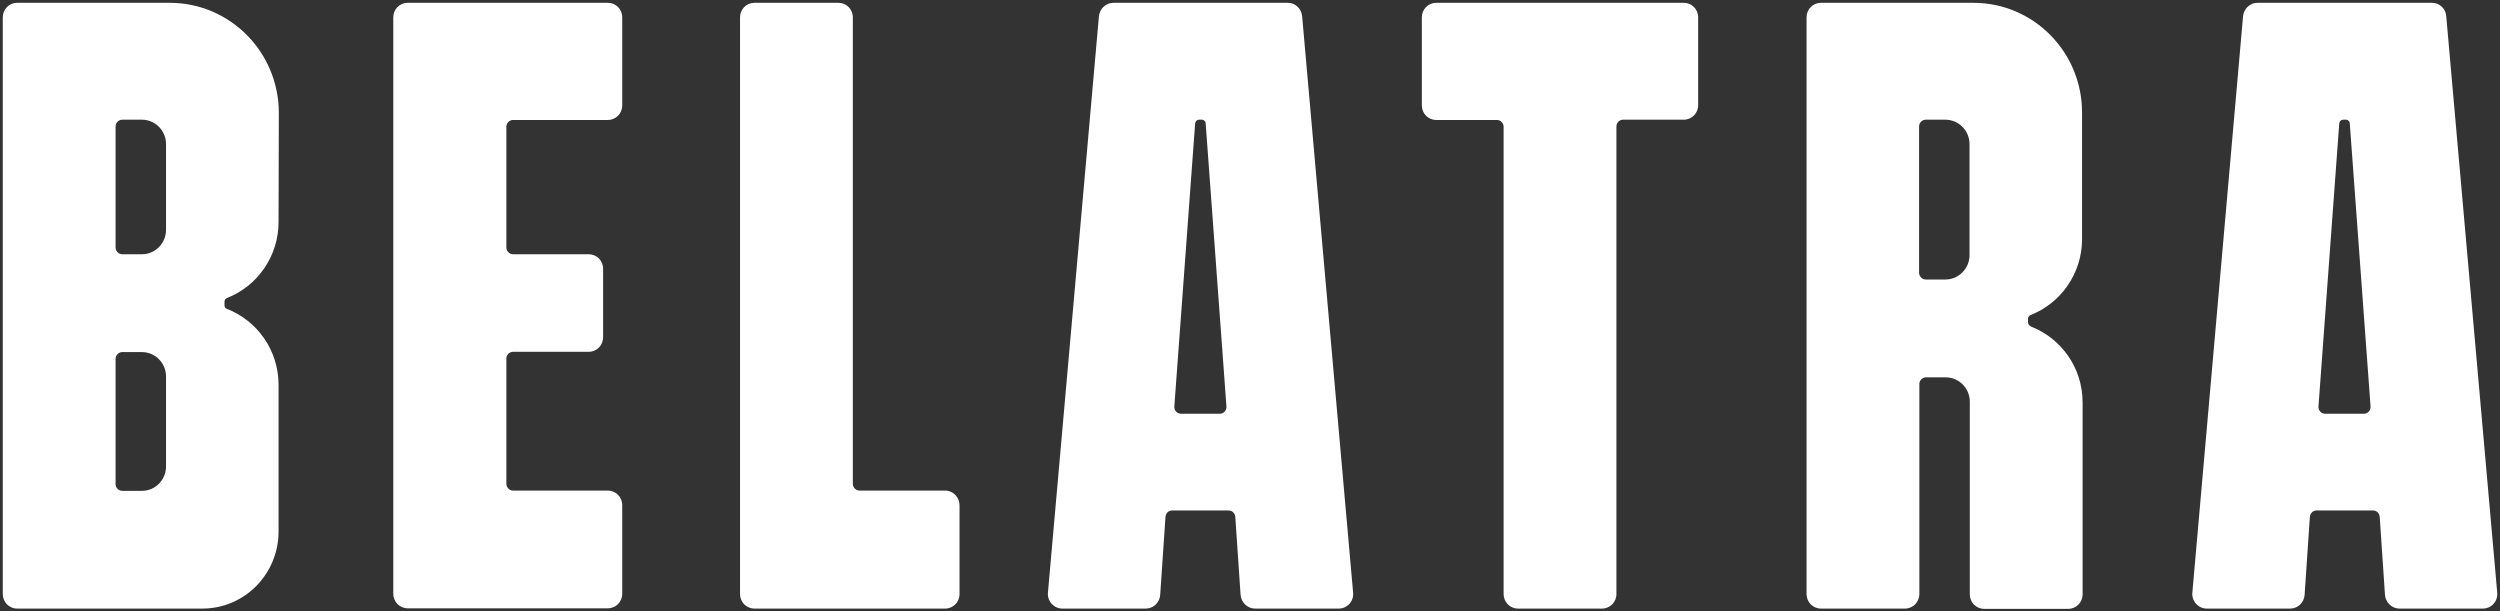
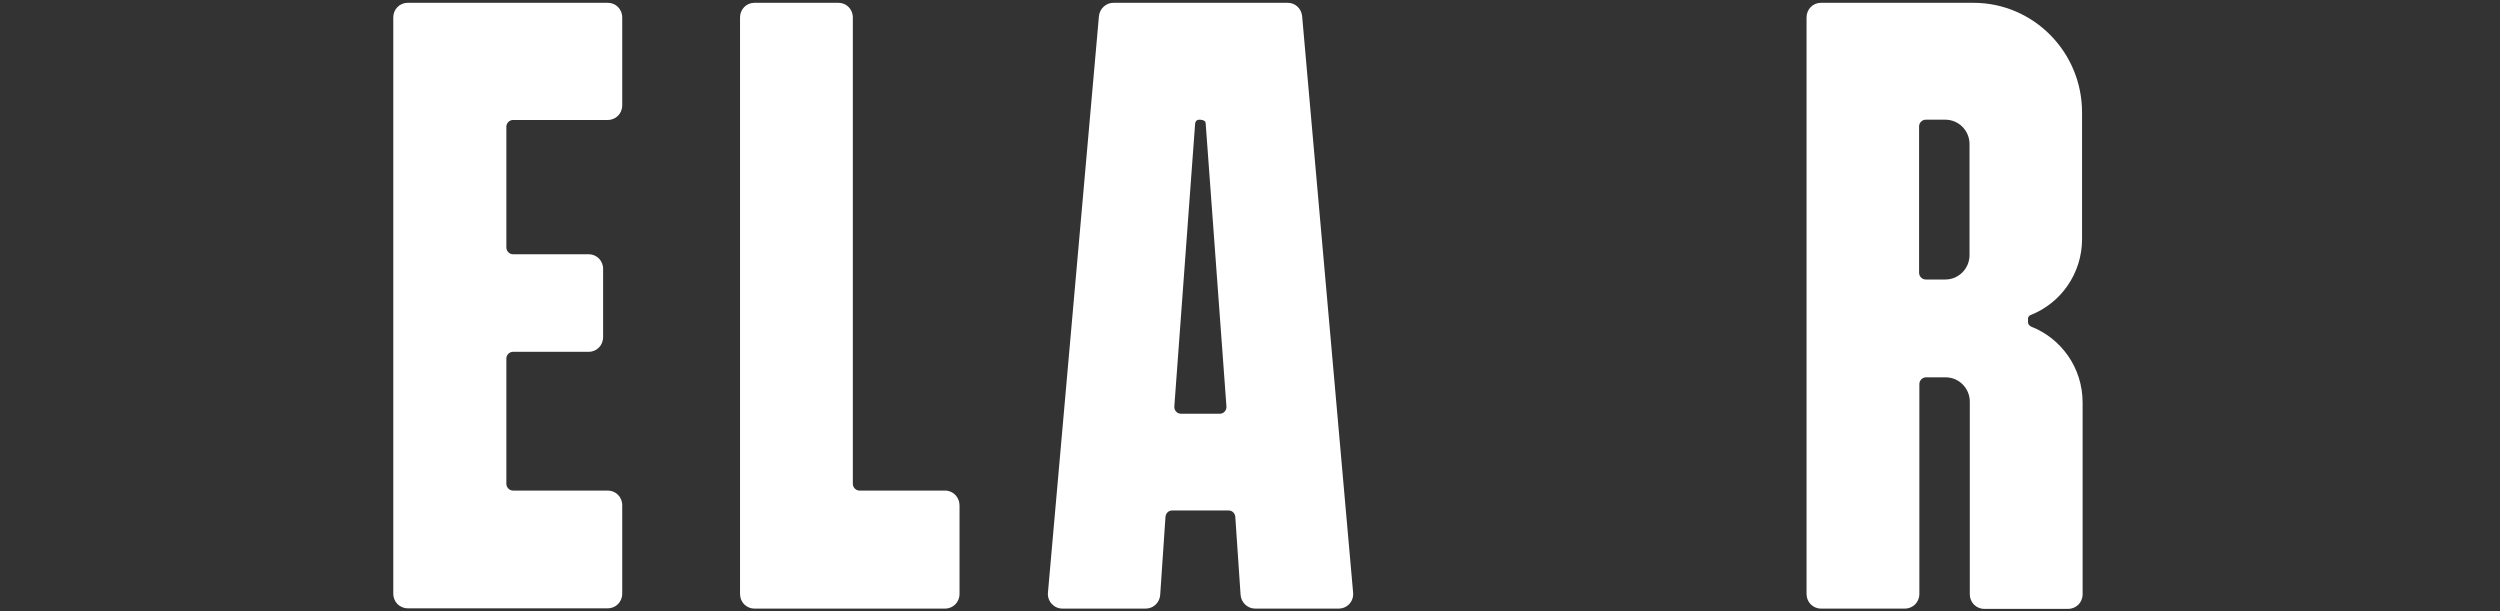
<svg xmlns="http://www.w3.org/2000/svg" width="90" height="22" viewBox="0 0 90 22" fill="none">
  <rect x="0" y="0" width="90" height="22" fill="#333333" stroke="none" />
-   <path d="M46.876 0.575C46.846 0.303 46.627 0.101 46.357 0.101H40.081C39.812 0.101 39.592 0.313 39.562 0.575L37.726 21.334C37.697 21.637 37.936 21.909 38.245 21.909H41.249C41.518 21.909 41.748 21.697 41.767 21.415L41.957 18.609C41.967 18.478 42.067 18.377 42.197 18.377H44.232C44.362 18.377 44.461 18.478 44.471 18.609L44.661 21.415C44.681 21.687 44.91 21.909 45.18 21.909H48.193C48.502 21.909 48.742 21.647 48.712 21.334L46.876 0.575ZM42.516 14.895C42.376 14.895 42.266 14.774 42.276 14.633L43.025 4.44C43.035 4.36 43.094 4.309 43.164 4.309H43.264C43.344 4.309 43.404 4.37 43.404 4.44L44.152 14.633C44.162 14.774 44.052 14.895 43.913 14.895H42.516Z" fill="white" />
-   <path d="M88.064 0.575C88.044 0.303 87.815 0.101 87.546 0.101H81.269C81 0.101 80.781 0.313 80.751 0.575L78.925 21.334C78.895 21.637 79.134 21.909 79.444 21.909H82.447C82.716 21.909 82.946 21.697 82.966 21.415L83.155 18.609C83.165 18.478 83.265 18.377 83.395 18.377H85.43C85.56 18.377 85.66 18.478 85.67 18.609L85.859 21.415C85.879 21.687 86.109 21.909 86.378 21.909H89.381C89.691 21.909 89.93 21.647 89.9 21.334L88.064 0.575ZM83.704 14.895C83.564 14.895 83.455 14.774 83.465 14.633L84.213 4.44C84.223 4.36 84.283 4.309 84.353 4.309H84.452C84.532 4.309 84.592 4.37 84.592 4.44L85.34 14.633C85.35 14.774 85.241 14.895 85.101 14.895H83.704Z" fill="white" />
+   <path d="M46.876 0.575C46.846 0.303 46.627 0.101 46.357 0.101H40.081C39.812 0.101 39.592 0.313 39.562 0.575L37.726 21.334C37.697 21.637 37.936 21.909 38.245 21.909H41.249C41.518 21.909 41.748 21.697 41.767 21.415L41.957 18.609C41.967 18.478 42.067 18.377 42.197 18.377H44.232C44.362 18.377 44.461 18.478 44.471 18.609L44.661 21.415C44.681 21.687 44.91 21.909 45.18 21.909H48.193C48.502 21.909 48.742 21.647 48.712 21.334L46.876 0.575ZM42.516 14.895C42.376 14.895 42.266 14.774 42.276 14.633L43.025 4.44C43.035 4.36 43.094 4.309 43.164 4.309C43.344 4.309 43.404 4.37 43.404 4.44L44.152 14.633C44.162 14.774 44.052 14.895 43.913 14.895H42.516Z" fill="white" />
  <path d="M18.229 12.907V17.418C18.229 17.549 18.339 17.661 18.469 17.661H21.881C22.171 17.661 22.4 17.893 22.4 18.185V21.374C22.4 21.667 22.171 21.899 21.881 21.899H14.677C14.388 21.899 14.158 21.667 14.158 21.374V0.626C14.158 0.333 14.388 0.101 14.677 0.101H21.881C22.171 0.101 22.4 0.333 22.4 0.626V3.795C22.4 4.087 22.171 4.319 21.881 4.319H18.469C18.339 4.319 18.229 4.43 18.229 4.561V8.911C18.229 9.042 18.339 9.153 18.469 9.153H21.193C21.482 9.153 21.712 9.385 21.712 9.678V12.14C21.712 12.433 21.482 12.665 21.193 12.665H18.469C18.339 12.665 18.229 12.776 18.229 12.907Z" fill="white" />
-   <path d="M60.615 0.101H51.705C51.416 0.101 51.186 0.333 51.186 0.626V3.795C51.186 4.087 51.416 4.319 51.705 4.319H53.89C54.02 4.319 54.13 4.43 54.13 4.561V21.384C54.13 21.677 54.359 21.909 54.649 21.909H57.672C57.961 21.909 58.191 21.677 58.191 21.384V4.551C58.191 4.42 58.3 4.309 58.43 4.309H60.615C60.905 4.309 61.134 4.077 61.134 3.784V0.626C61.134 0.333 60.905 0.101 60.615 0.101Z" fill="white" />
  <path d="M34.025 17.661H30.941C30.812 17.661 30.702 17.549 30.702 17.418V0.626C30.702 0.333 30.472 0.101 30.183 0.101H27.16C26.87 0.101 26.641 0.333 26.641 0.626V21.384C26.641 21.677 26.87 21.909 27.16 21.909H34.025C34.314 21.909 34.543 21.677 34.543 21.384V18.195C34.543 17.903 34.314 17.661 34.025 17.661Z" fill="white" />
  <path d="M73.008 11.605V11.474C73.008 11.414 73.048 11.363 73.098 11.343C74.185 10.919 74.954 9.85 74.954 8.608V4.067C74.964 1.877 73.207 0.101 71.042 0.101H65.555C65.265 0.101 65.036 0.333 65.036 0.626V21.384C65.036 21.677 65.265 21.909 65.555 21.909H68.578C68.867 21.909 69.097 21.677 69.097 21.384V13.826C69.097 13.694 69.206 13.584 69.336 13.584H70.044C70.523 13.584 70.913 13.977 70.913 14.461V21.395C70.913 21.687 71.142 21.919 71.431 21.919H74.455C74.744 21.919 74.974 21.687 74.974 21.395V14.492C74.974 13.24 74.205 12.181 73.118 11.757C73.048 11.716 73.008 11.666 73.008 11.605ZM70.903 9.183C70.903 9.668 70.513 10.062 70.034 10.062H69.326C69.196 10.062 69.087 9.95 69.087 9.819V4.551C69.087 4.42 69.196 4.309 69.326 4.309H70.034C70.513 4.309 70.903 4.703 70.903 5.187V9.183Z" fill="white" />
-   <path d="M10.038 4.067C10.038 1.877 8.282 0.101 6.106 0.101H0.619C0.329 0.101 0.1 0.333 0.1 0.626V21.384C0.1 21.677 0.329 21.909 0.619 21.909H7.284C8.801 21.909 10.028 20.668 10.028 19.134V13.856C10.028 12.605 9.259 11.545 8.172 11.121C8.112 11.101 8.082 11.05 8.082 10.99V10.859C8.082 10.798 8.122 10.748 8.172 10.727C9.259 10.304 10.028 9.234 10.028 7.993L10.038 4.067ZM5.977 16.793C5.977 17.277 5.588 17.671 5.109 17.671H4.4C4.271 17.671 4.161 17.56 4.161 17.428V12.917C4.161 12.786 4.271 12.675 4.4 12.675H5.109C5.588 12.675 5.977 13.069 5.977 13.553V16.793ZM5.977 8.275C5.977 8.76 5.588 9.153 5.109 9.153H4.4C4.271 9.153 4.161 9.042 4.161 8.911V4.551C4.161 4.42 4.271 4.309 4.4 4.309H5.109C5.588 4.309 5.977 4.703 5.977 5.187V8.275Z" fill="white" />
</svg>